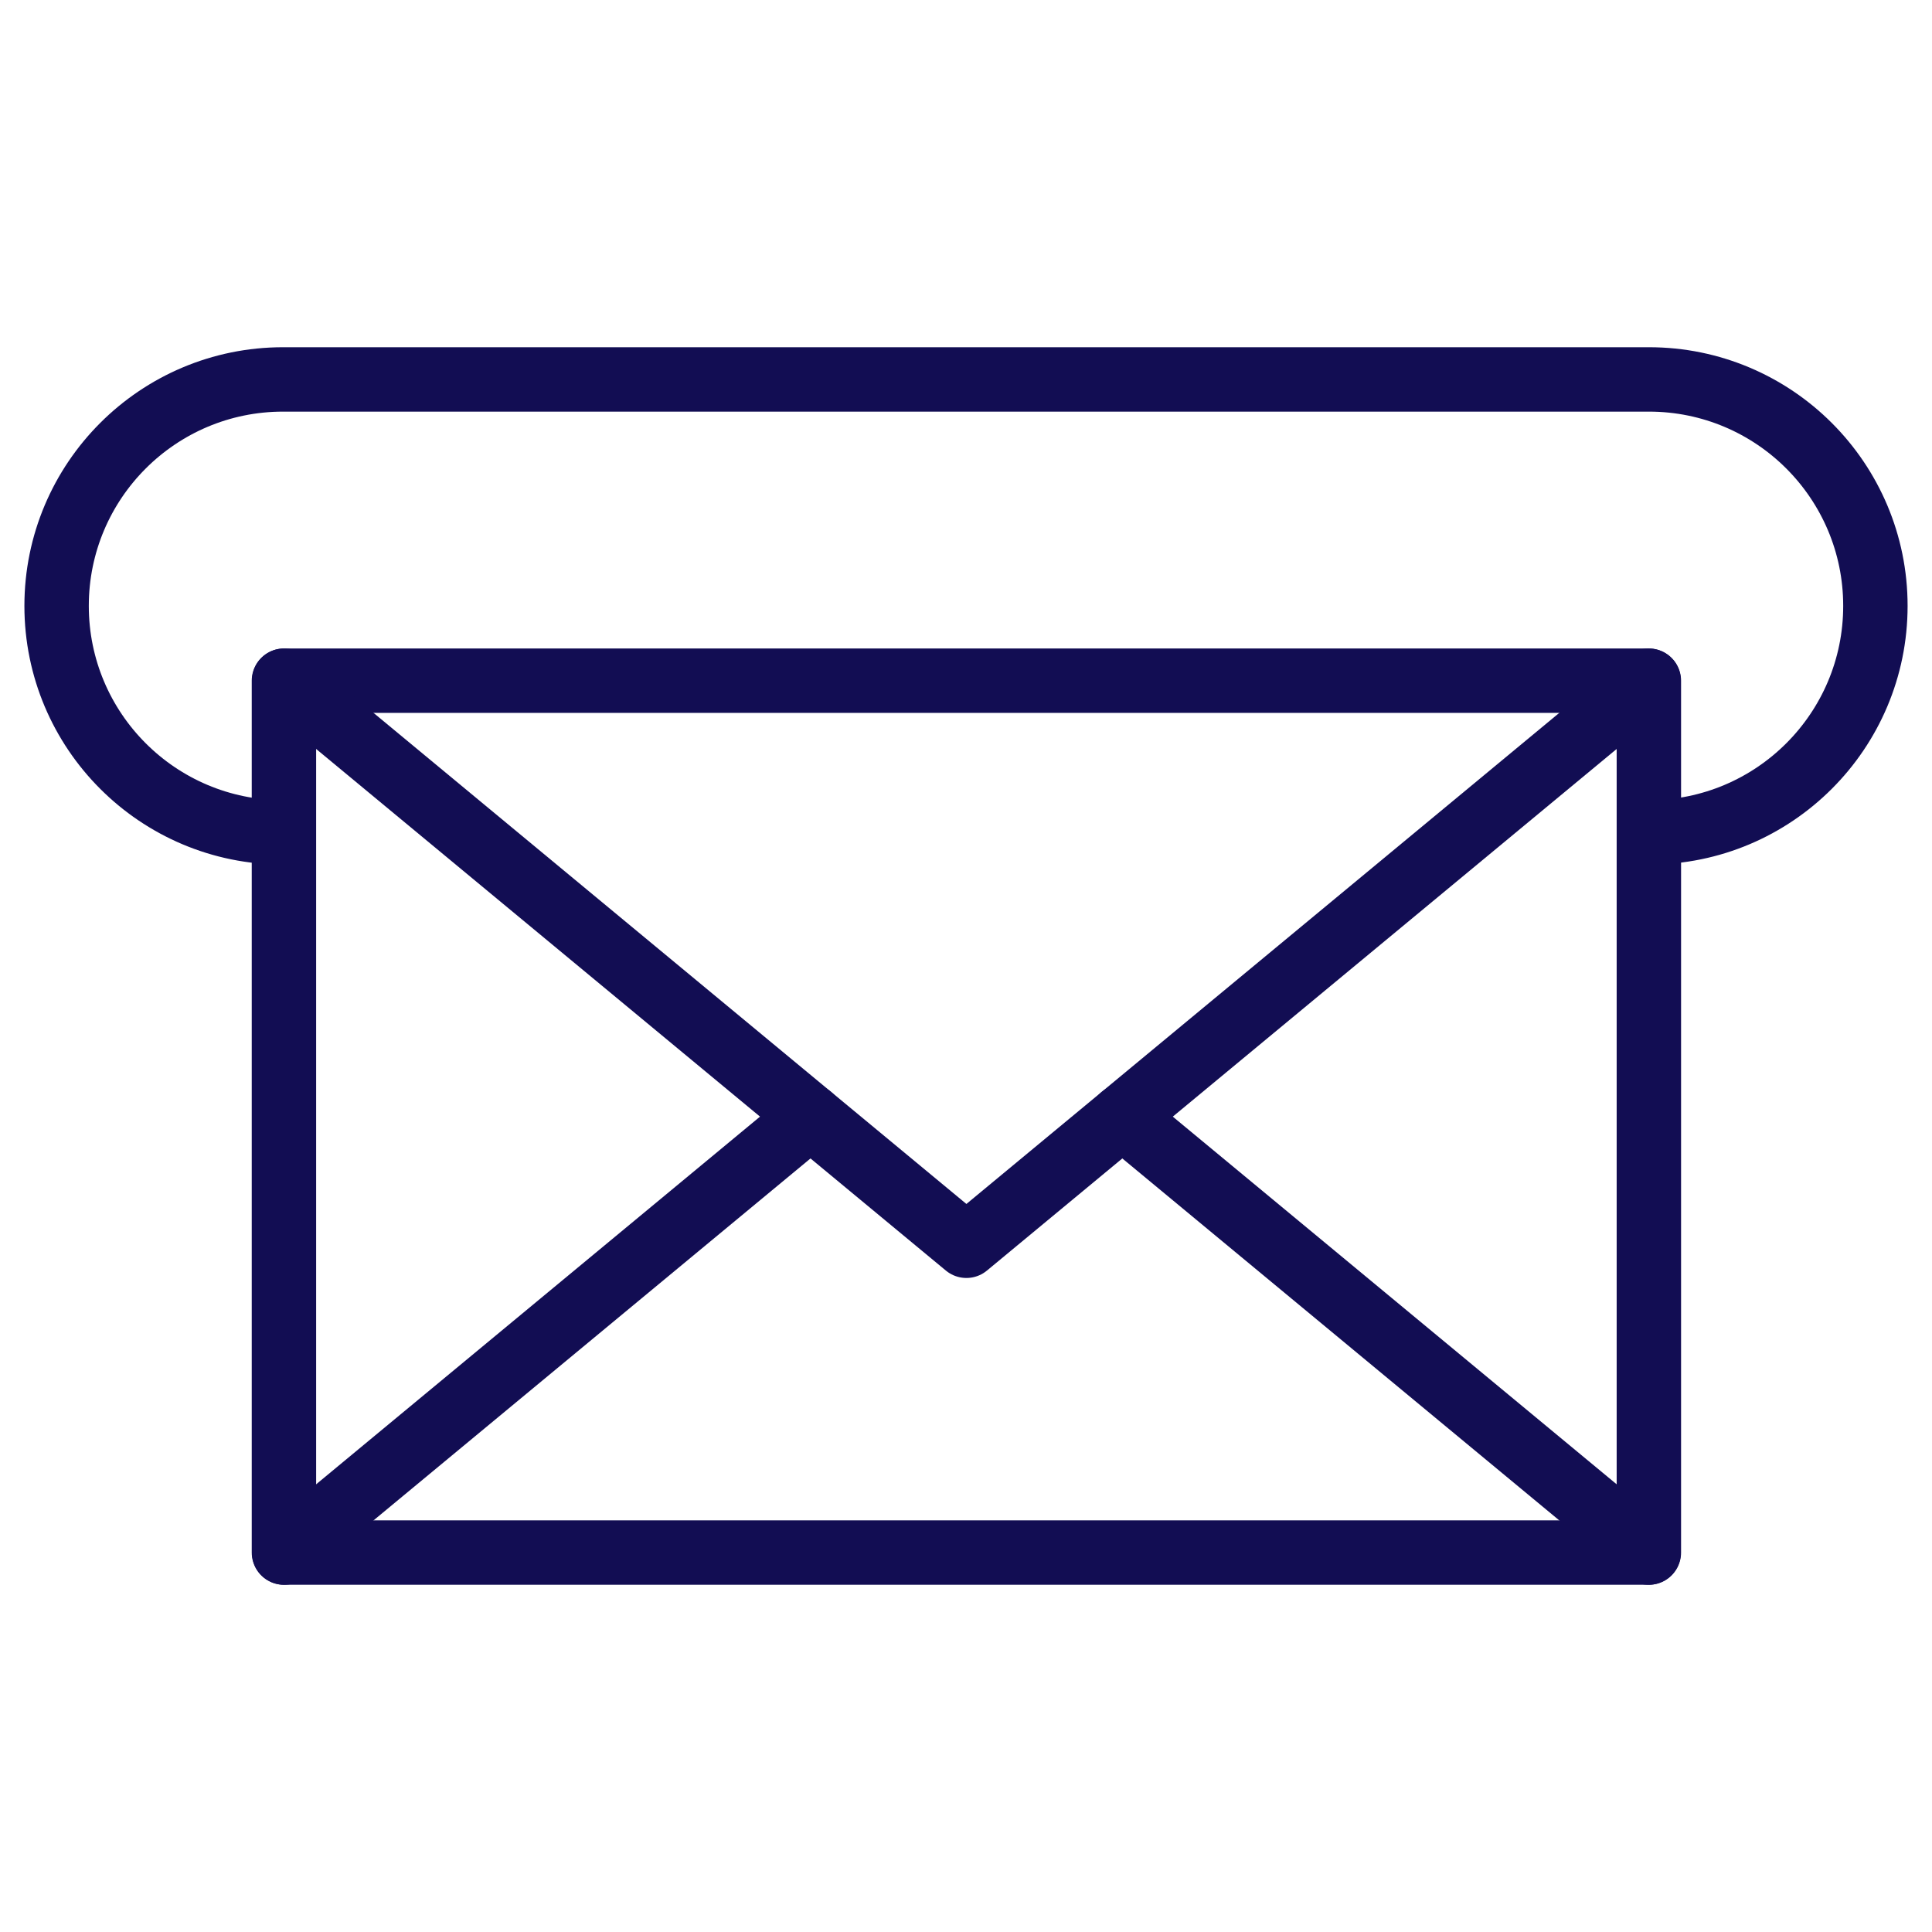
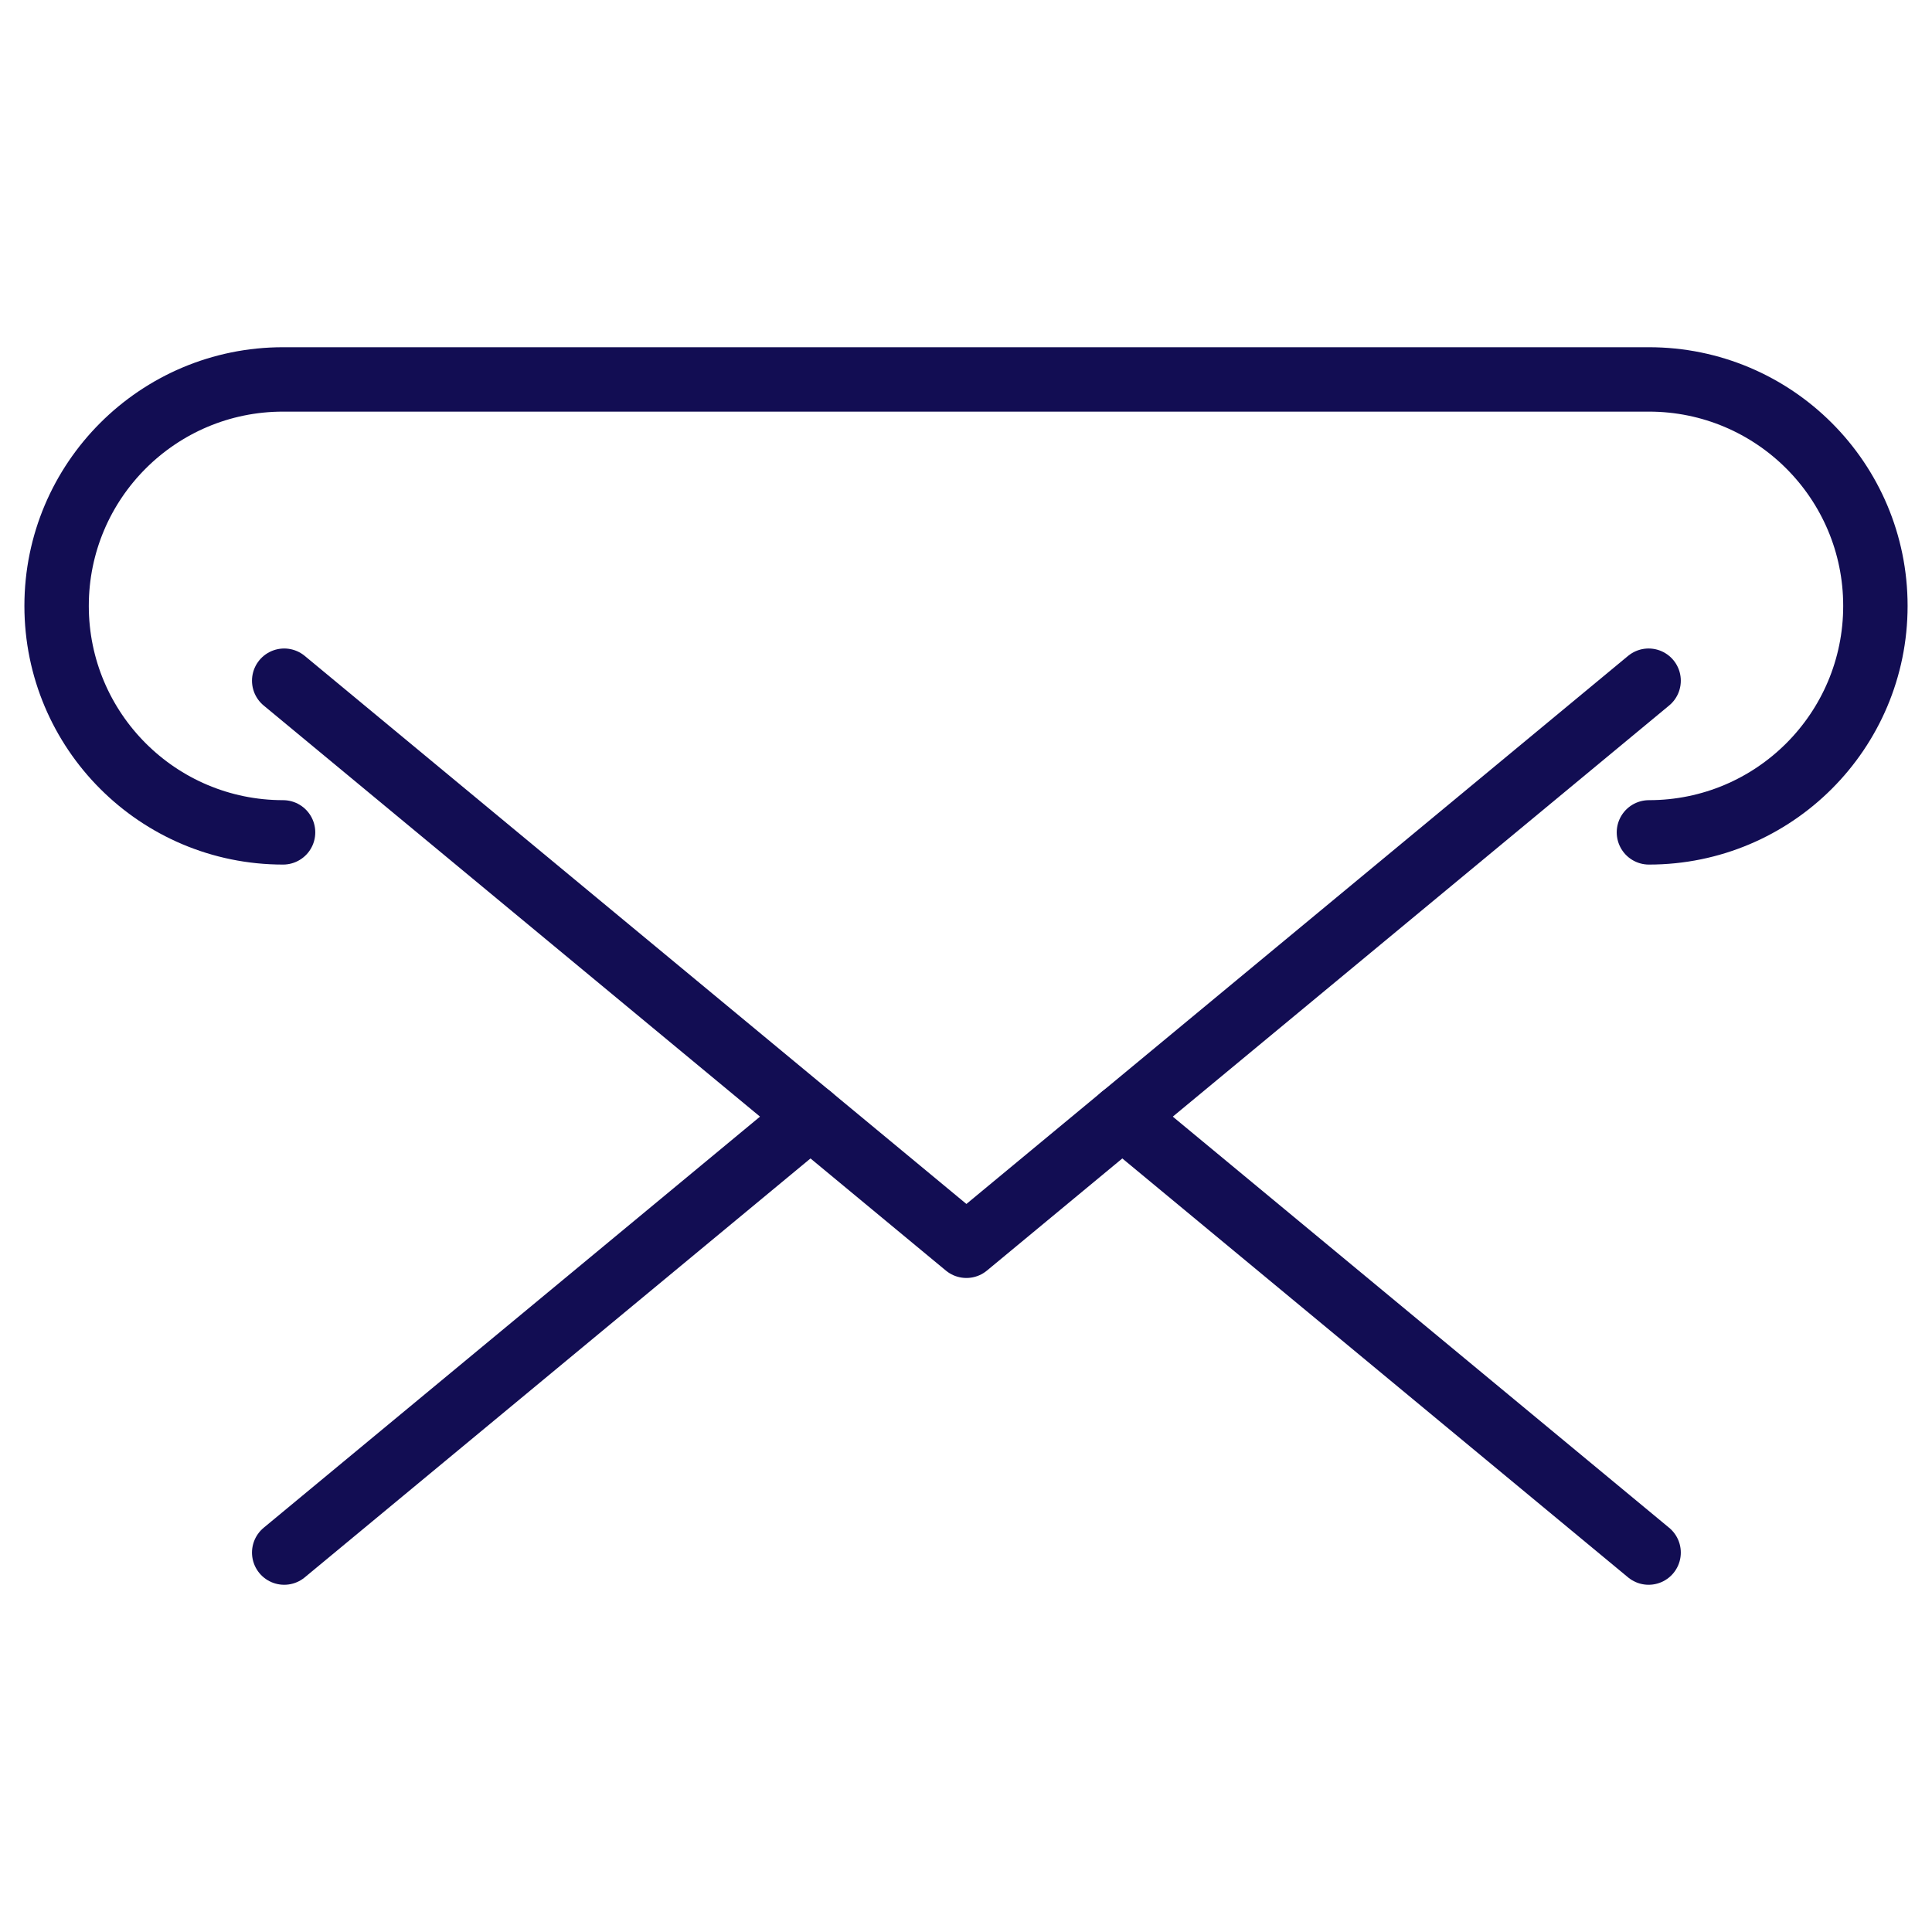
<svg xmlns="http://www.w3.org/2000/svg" width="300" height="300" viewBox="0 0 300 300" fill="none">
  <mask id="mask0_2450_65465" style="mask-type:luminance" maskUnits="userSpaceOnUse" x="0" y="0" width="300" height="300">
    <path d="M0 3.05176e-05H300V300H0V3.05176e-05Z" fill="white" />
  </mask>
  <g mask="url(#mask0_2450_65465)">
    <path d="M43.955 129.25C24.534 129.25 8.789 113.505 8.789 94.083C8.789 74.661 24.534 58.917 43.955 58.917H256.045C275.467 58.917 291.211 74.661 291.211 94.083C291.211 113.505 275.467 129.25 256.045 129.25" stroke="#120D53" stroke-width="10" stroke-miterlimit="10" stroke-linecap="round" stroke-linejoin="round" />
-     <path d="M256.035 241.083H44.09V105.698H256.035V241.083Z" stroke="#120D53" stroke-width="10" stroke-miterlimit="10" stroke-linecap="round" stroke-linejoin="round" />
    <path d="M44.13 241.083L125.853 173.391" stroke="#120D53" stroke-width="10" stroke-miterlimit="10" stroke-linecap="round" stroke-linejoin="round" />
    <path d="M174.272 173.39L255.995 241.083" stroke="#120D53" stroke-width="10" stroke-miterlimit="10" stroke-linecap="round" stroke-linejoin="round" />
    <path d="M255.995 105.698L150.063 193.443L44.13 105.698" stroke="#120D53" stroke-width="10" stroke-miterlimit="10" stroke-linecap="round" stroke-linejoin="round" />
  </g>
</svg>